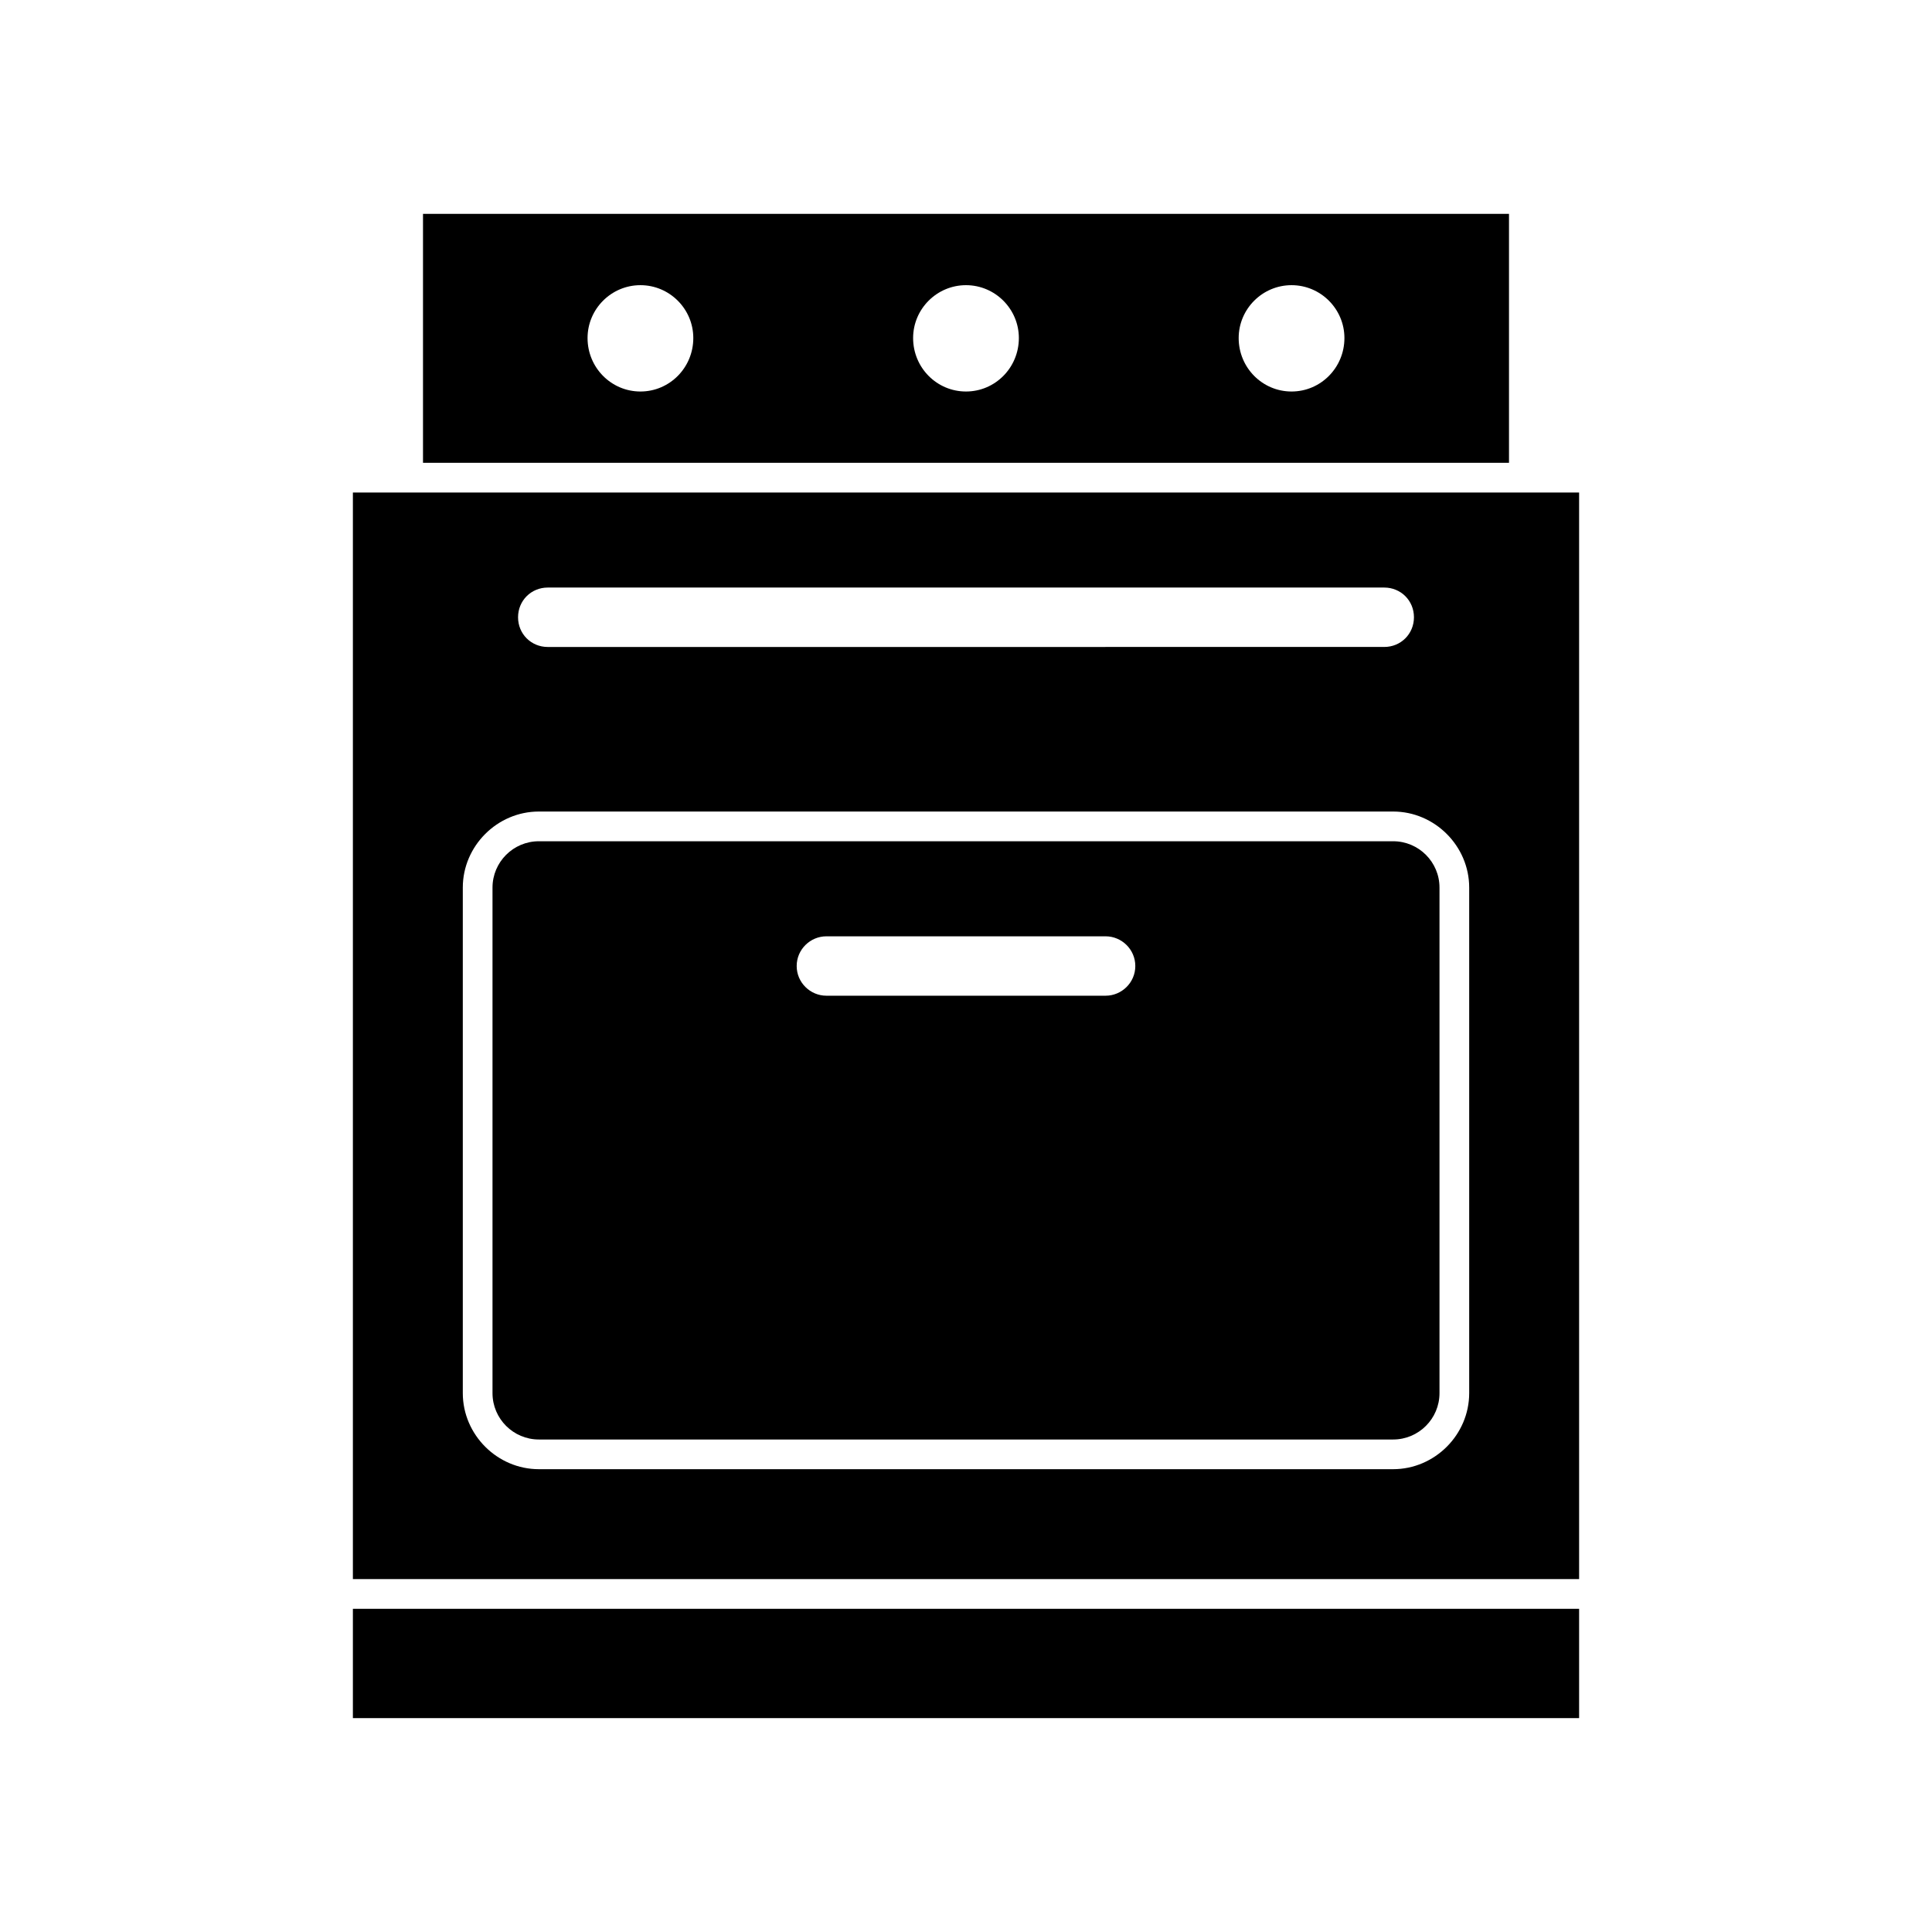
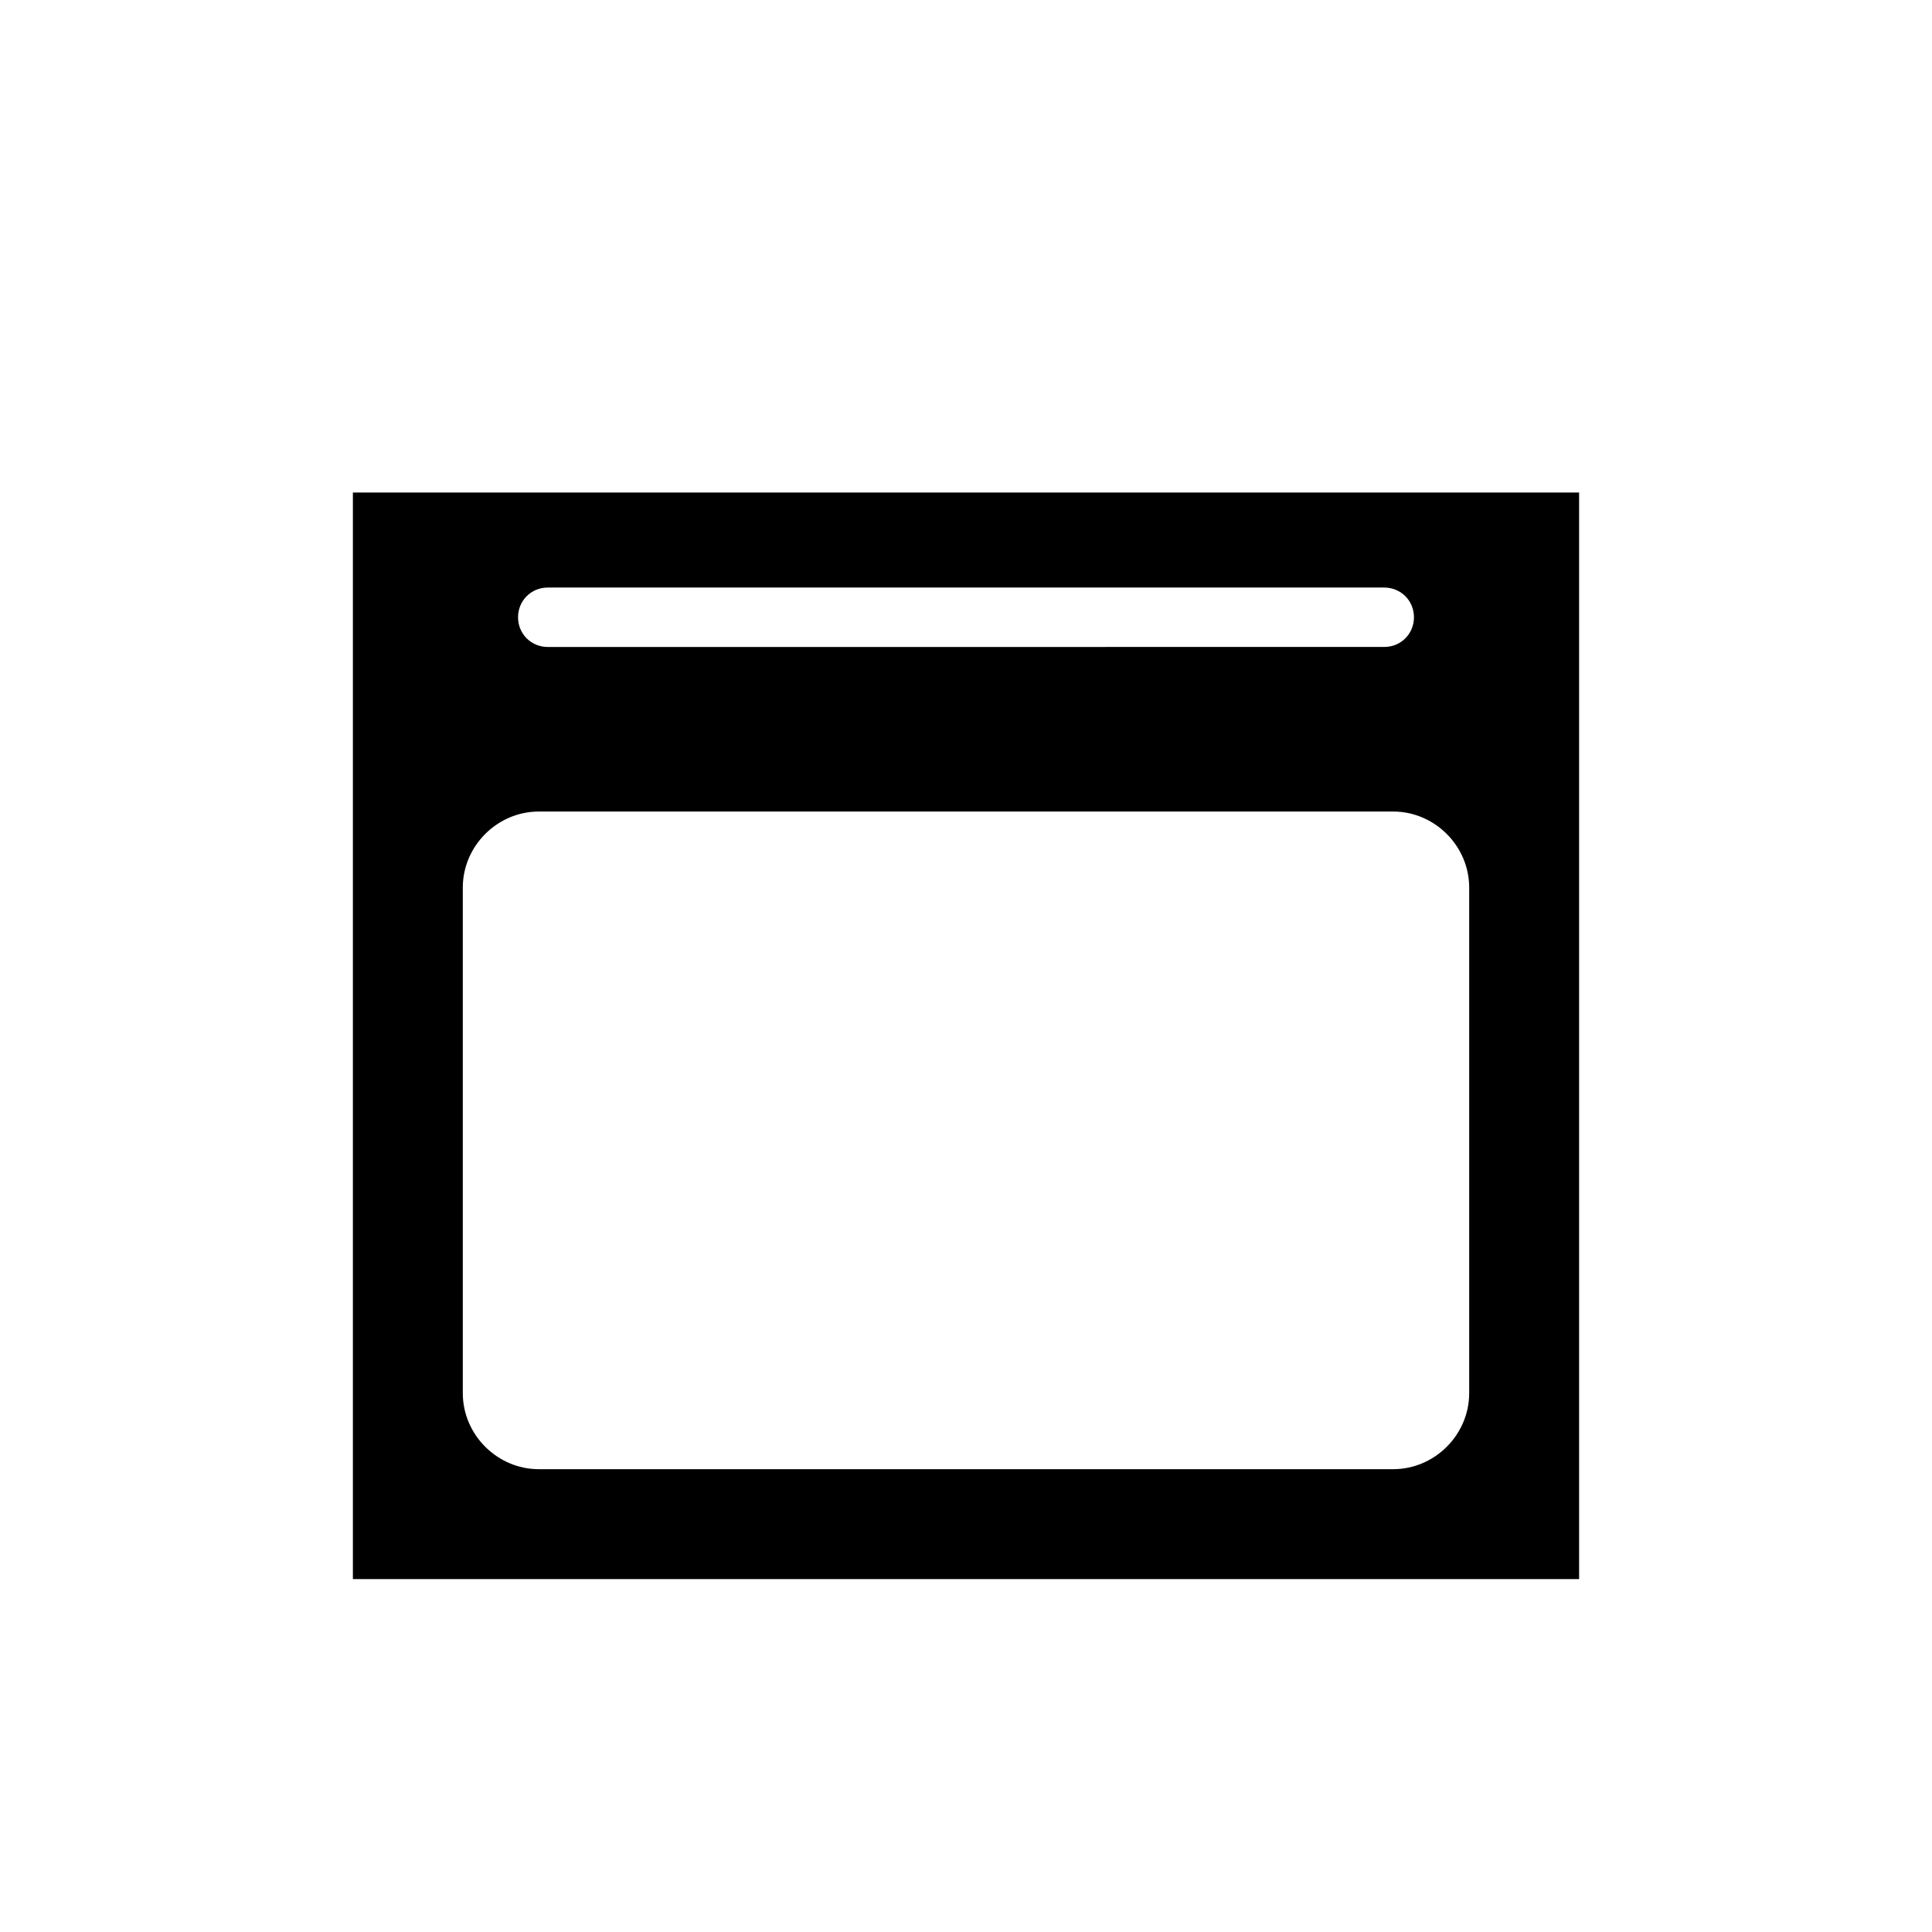
<svg xmlns="http://www.w3.org/2000/svg" fill="#000000" width="800px" height="800px" version="1.1" viewBox="144 144 512 512">
  <g>
-     <path d="m237.52 570.35h324.96v28.969h-324.96z" />
    <path d="m237.52 274.52v287.96h324.96v-287.96zm51.641 25.188h221.68c4.41 0 7.871 3.465 7.871 7.871 0 4.41-3.465 7.871-7.871 7.871l-221.68 0.004c-4.41 0-7.871-3.465-7.871-7.871 0-4.41 3.465-7.875 7.871-7.875zm244.19 213.49c0 11.02-9.133 20.152-20.152 20.152h-226.4c-11.02 0-20.152-9.133-20.152-20.152v-133.98c0-11.02 9.133-20.152 20.152-20.152h226.4c11.02 0 20.152 9.133 20.152 20.152z" />
-     <path d="m543.9 200.68h-287.8v65.969h287.8zm-230.18 47.074c-7.715 0-14.012-6.297-14.012-14.168 0-7.715 6.297-14.012 14.012-14.012s14.012 6.297 14.012 14.012c0 7.871-6.297 14.168-14.012 14.168zm86.277 0c-7.715 0-14.012-6.297-14.012-14.168 0-7.715 6.297-14.012 14.012-14.012s14.012 6.297 14.012 14.012c0 7.871-6.297 14.168-14.012 14.168zm86.277 0c-7.715 0-14.012-6.297-14.012-14.168 0-7.715 6.297-14.012 14.012-14.012s14.012 6.297 14.012 14.012c0 7.871-6.297 14.168-14.012 14.168z" />
-     <path d="m513.2 366.94h-226.4c-6.769 0-12.281 5.512-12.281 12.281v133.98c0 6.769 5.512 12.281 12.281 12.281h226.4c6.769 0 12.281-5.512 12.281-12.281v-133.98c0.004-6.773-5.508-12.281-12.277-12.281zm-76.203 40.934h-73.996c-4.25 0-7.871-3.465-7.871-7.871 0-4.41 3.621-7.871 7.871-7.871h73.996c4.25 0 7.871 3.465 7.871 7.871s-3.621 7.871-7.871 7.871z" />
  </g>
</svg>